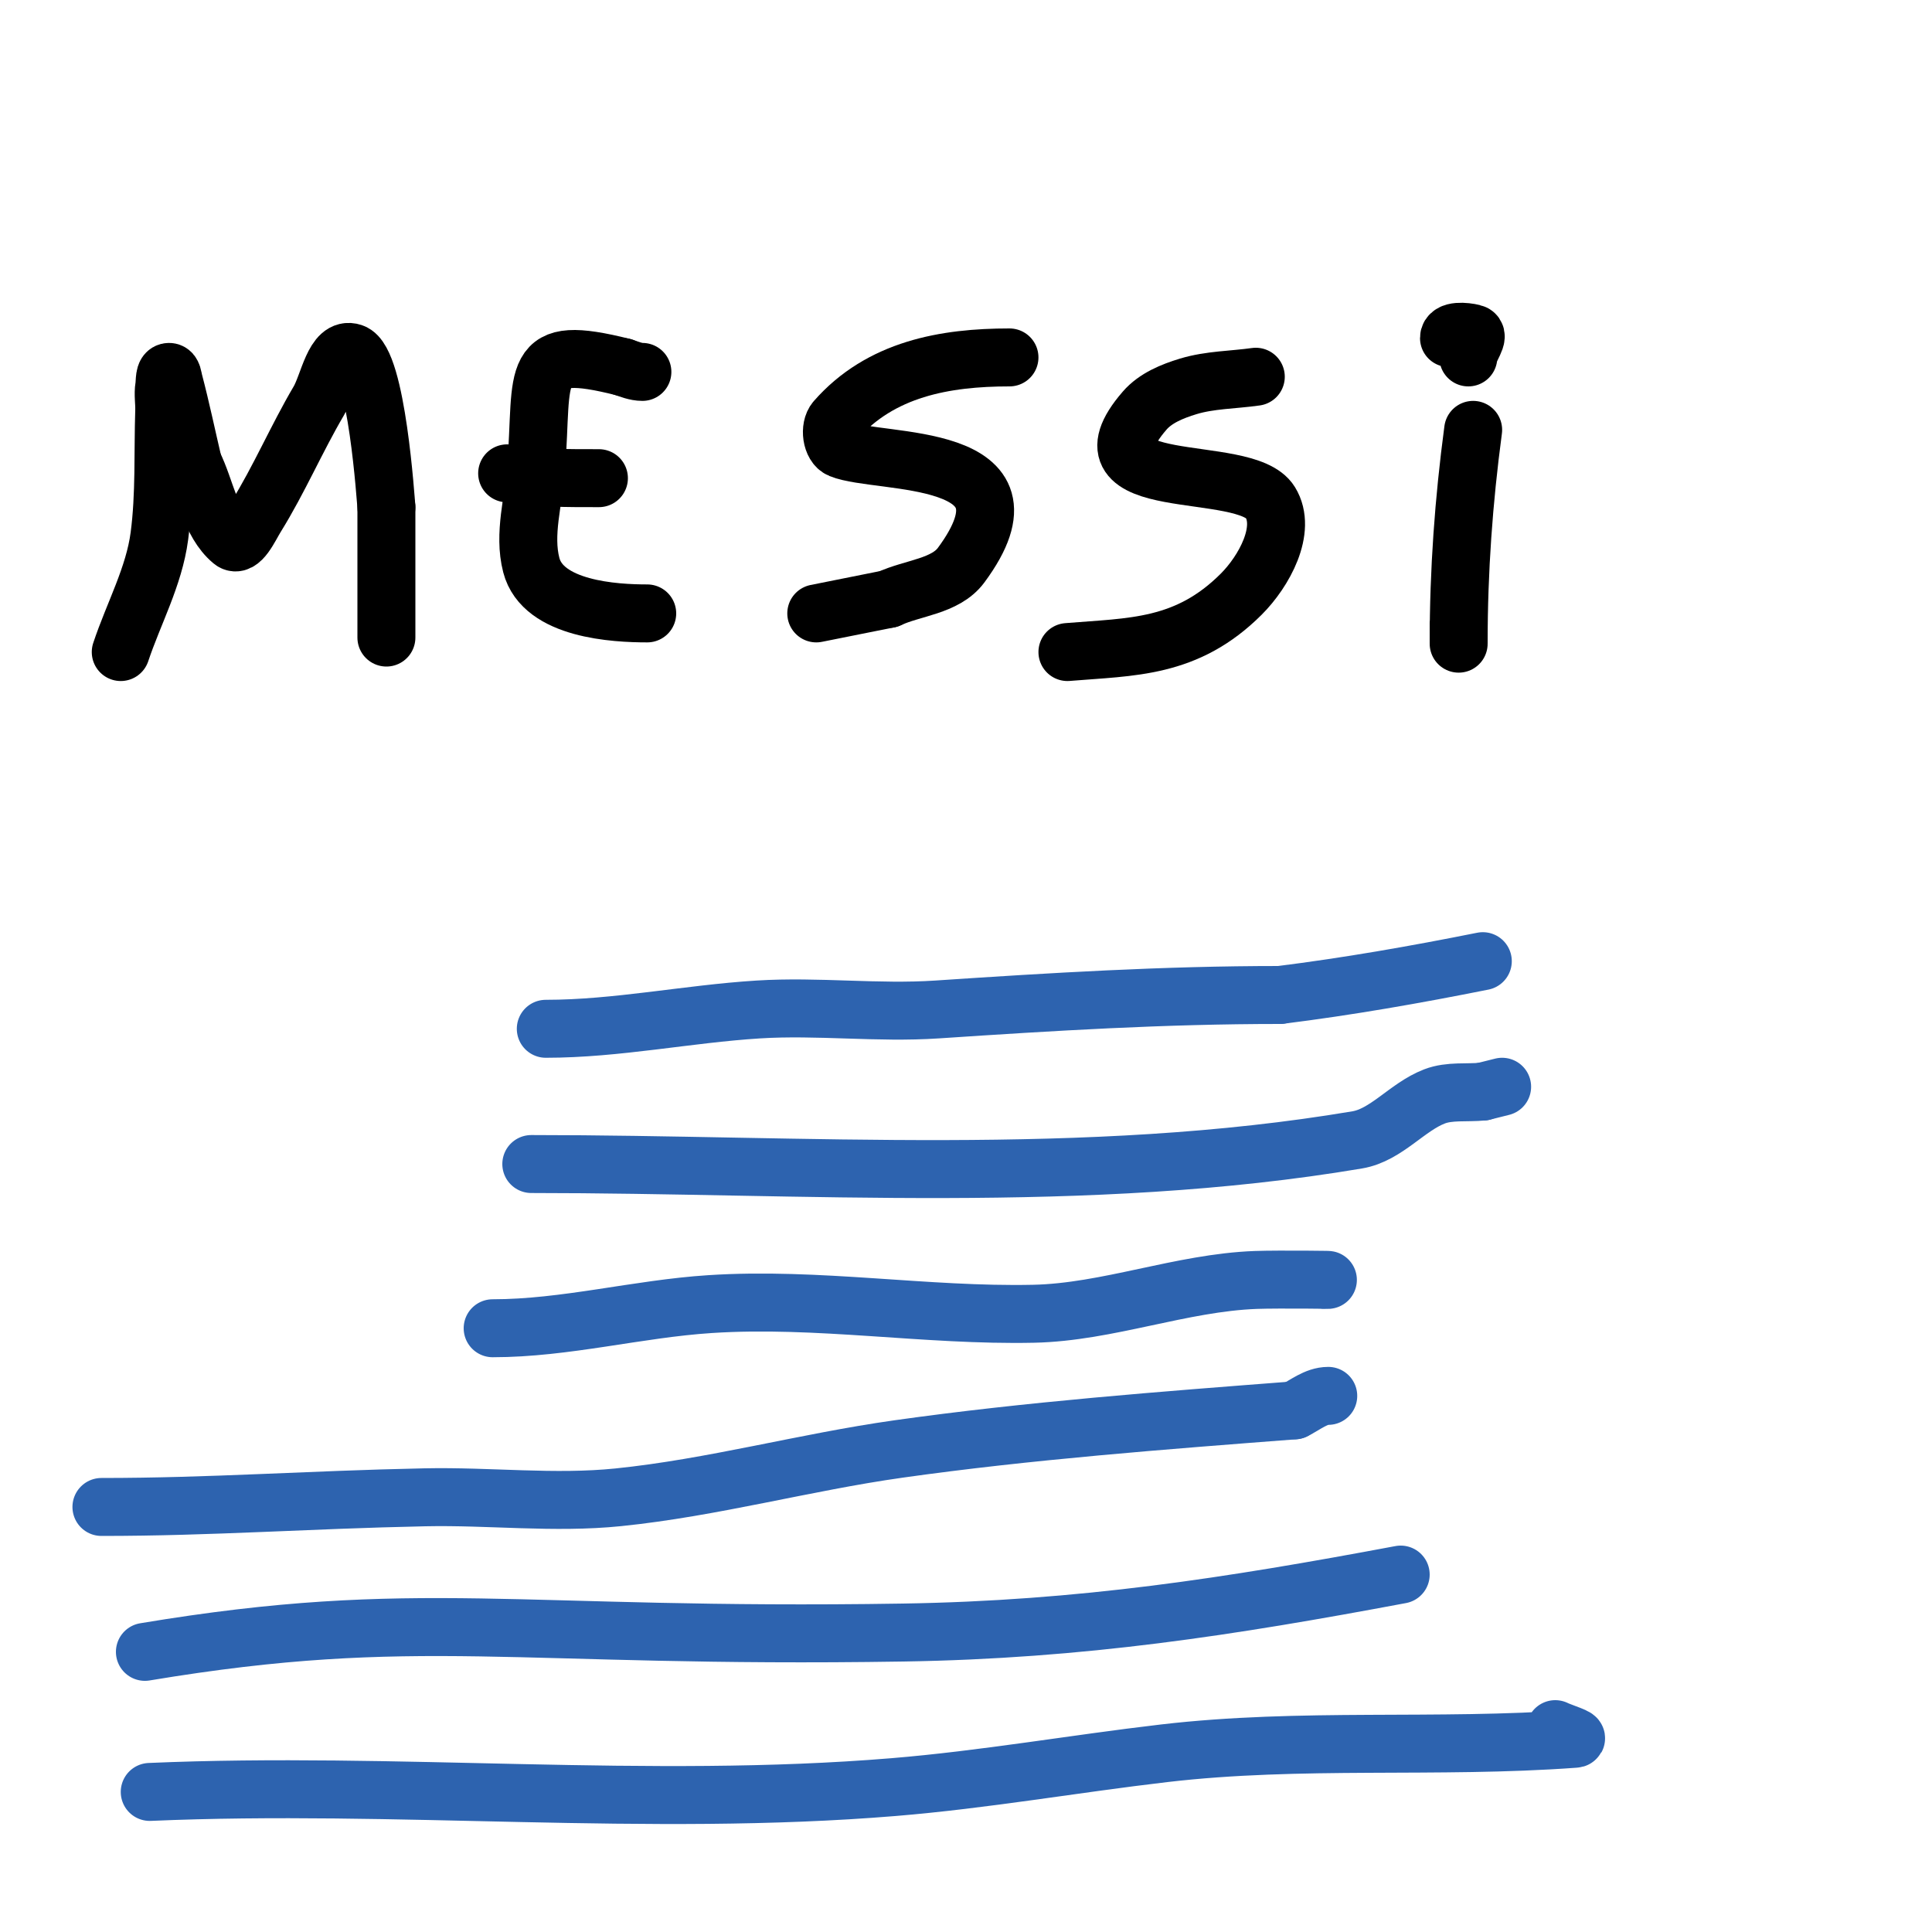
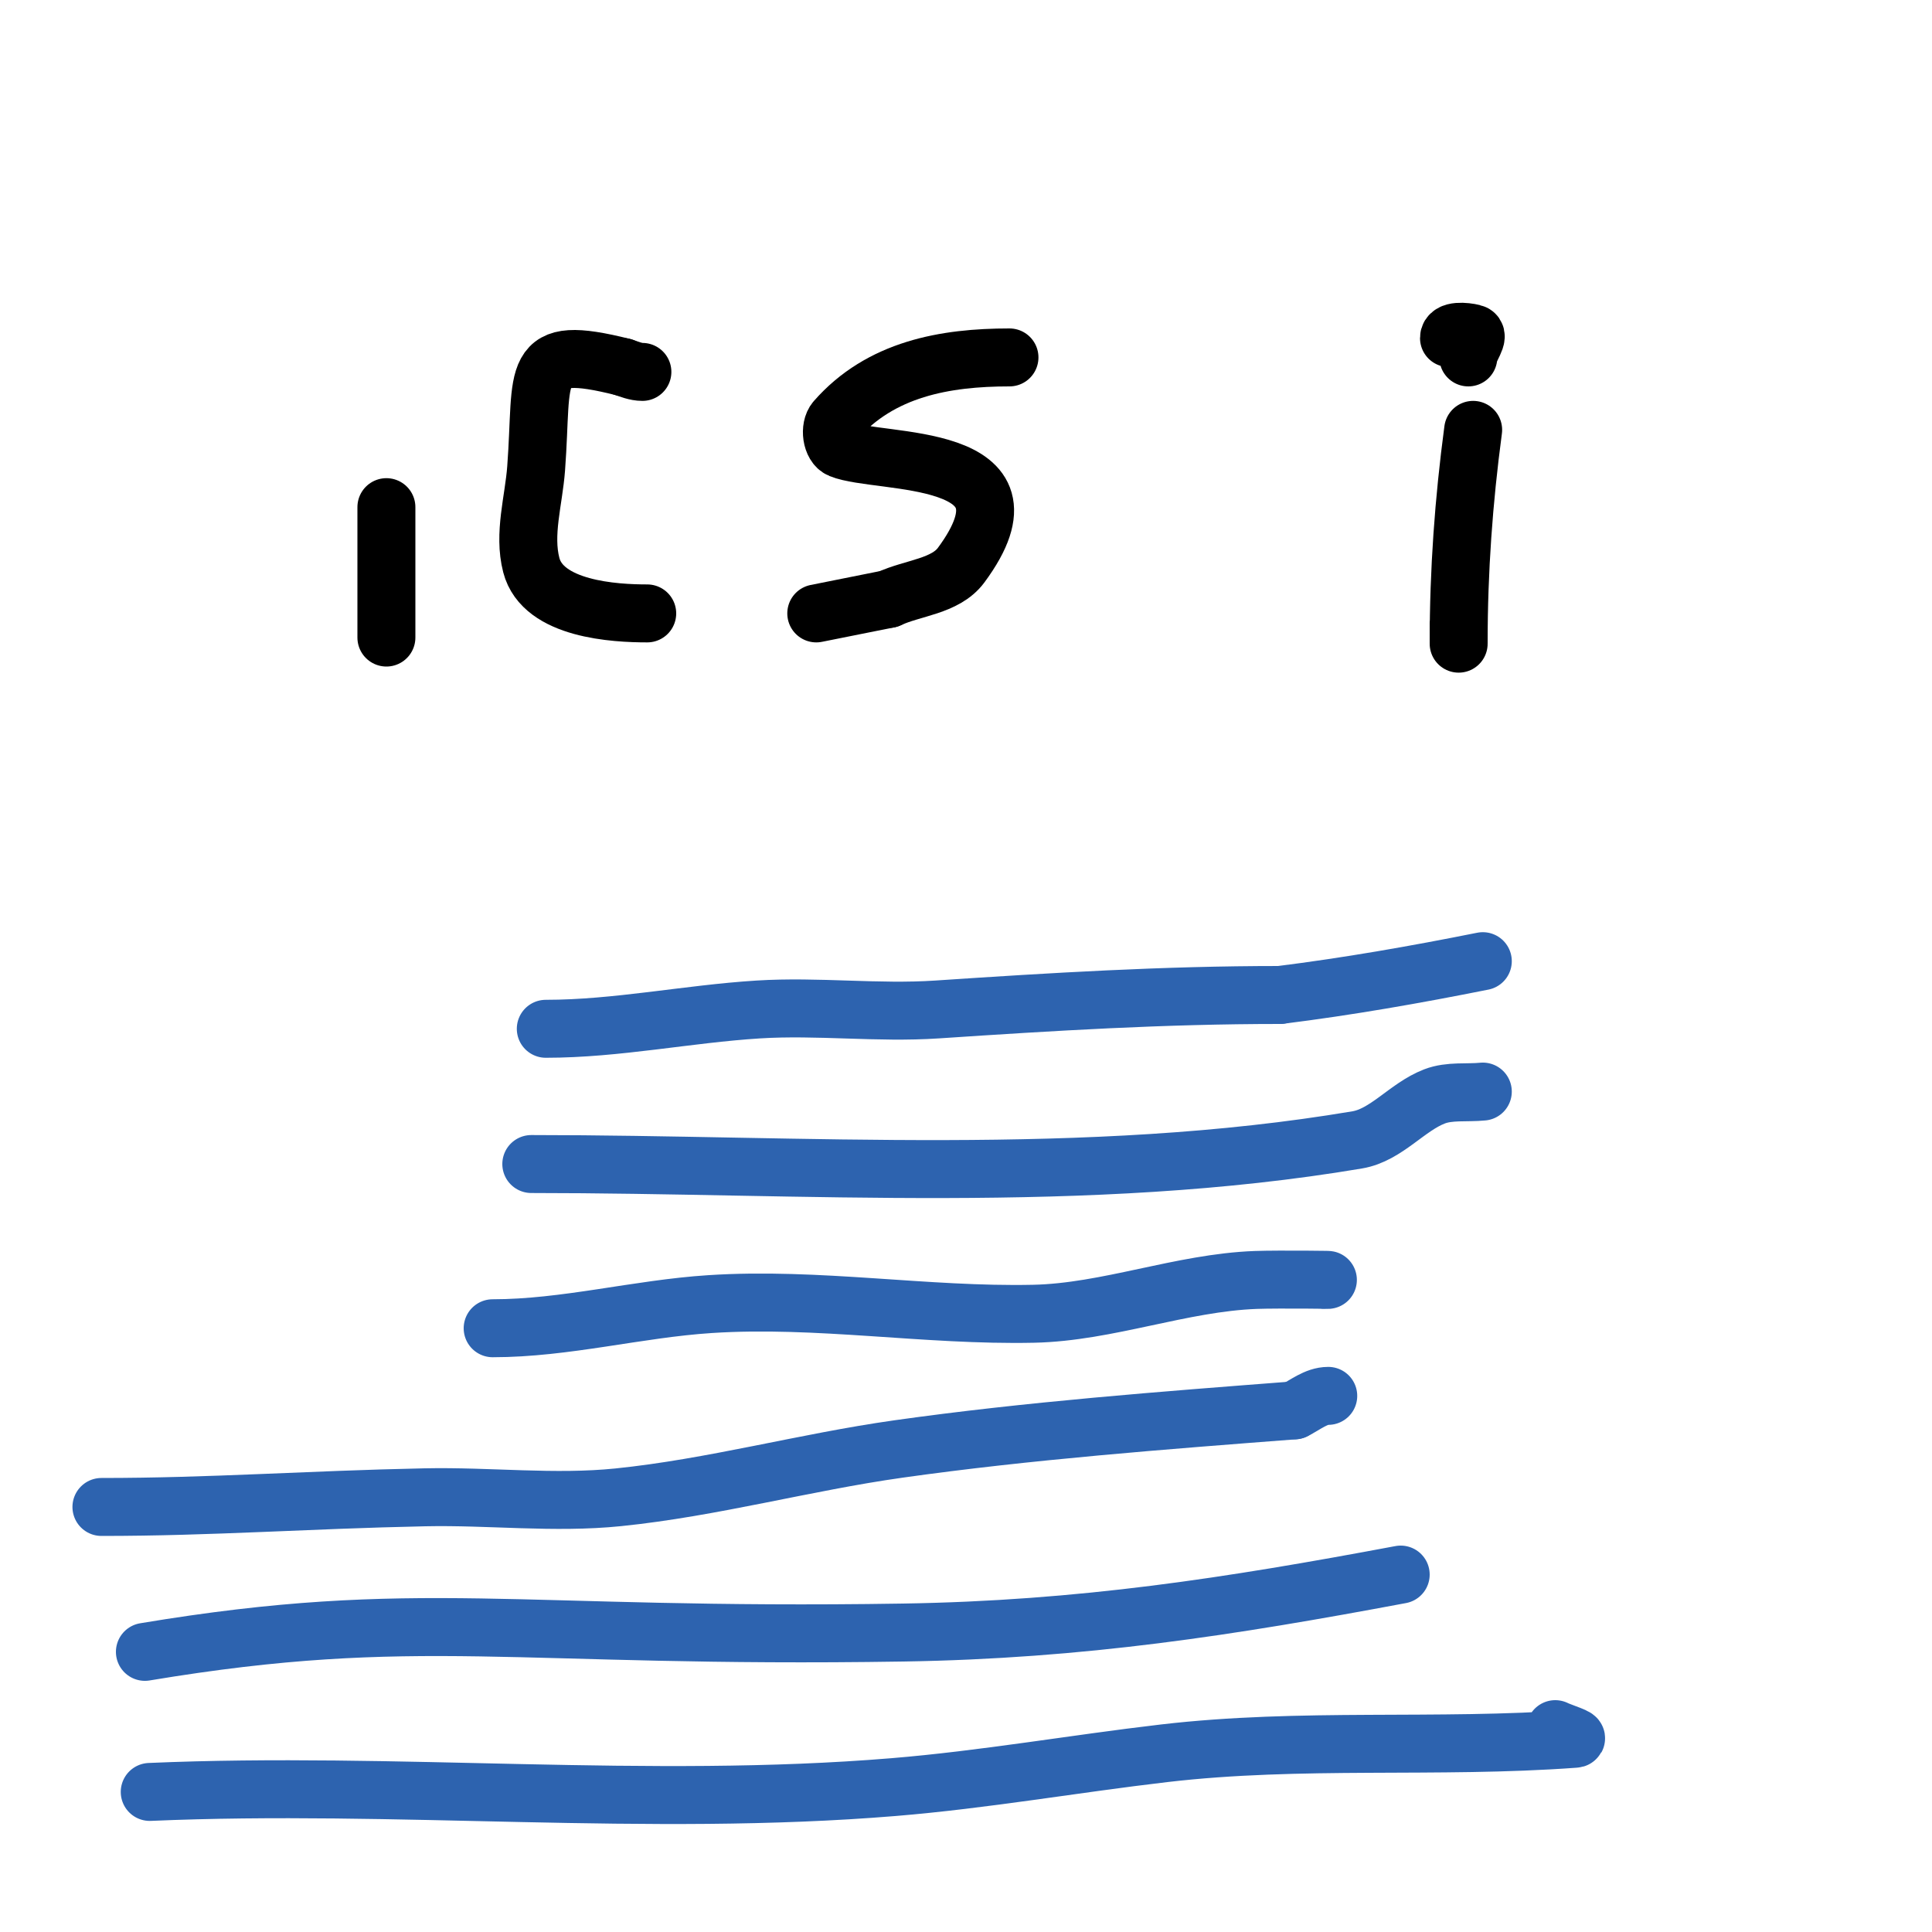
<svg xmlns="http://www.w3.org/2000/svg" viewBox="0 0 400 400" version="1.1">
  <g fill="none" stroke="#000000" stroke-width="12" stroke-linecap="round" stroke-linejoin="round">
-     <path d="M25,135c2.667,-8 6.9,-15.639 8,-24c1.131,-8.599 0.72,-17.331 1,-26c0.054,-1.666 -0.274,-3.356 0,-5c0.173,-1.04 -0.054,-3 1,-3c0.745,0 0.81,1.279 1,2c1.482,5.63 2.667,11.333 4,17" />
-     <path d="M40,96c2.667,5.333 3.448,12.148 8,16c1.799,1.522 3.757,-2.997 5,-5c4.798,-7.73 8.387,-16.158 13,-24c2.063,-3.507 3.14,-11.287 7,-10c5.029,1.676 6.89,31.014 7,32" />
    <path d="M80,105c0,9 0,18 0,27" />
    <path d="M134,127c-6.654,0 -21.61,-0.78 -24,-10c-1.675,-6.461 0.501,-13.344 1,-20c1.516,-20.21 -1.833,-25.958 18,-21" />
    <path d="M129,76c1.304,0.435 2.626,1 4,1" />
-     <path d="M105,98c6.256,1.043 12.658,1 19,1" />
    <path d="M209,74c-13.313,0 -26.684,2.353 -36,13c-1.335,1.526 -0.878,5.235 1,6c8.115,3.306 42.648,0.123 25,24c-3.28,4.437 -10,4.667 -15,7" />
    <path d="M184,124l-15,3" />
-     <path d="M260,78c-4.667,0.667 -9.49,0.627 -14,2c-3.283,0.999 -6.752,2.407 -9,5c-15.483,17.865 20.804,10.556 26,19c3.481,5.656 -1.304,14.304 -6,19c-11.311,11.311 -22.682,10.89 -36,12" />
    <path d="M221,135" />
    <path d="M305,89c-1.958,14.688 -3,29.158 -3,44c0,1.333 0,-2.667 0,-4" />
    <path d="M304,74c0,-1.7 2.649,-4.588 1,-5c-1.649,-0.412 -5,-0.7 -5,1" />
  </g>
  <g fill="none" stroke="#2d63af" stroke-width="12" stroke-linecap="round" stroke-linejoin="round">
    <path d="M113,213c14.727,0 29.302,-3.081 44,-4c12.309,-0.769 24.694,0.82 37,0c24.101,-1.607 46.845,-3 71,-3" />
    <path d="M265,206c14.166,-1.771 28.008,-4.202 42,-7" />
    <path d="M110,241c56.546,0 115.003,4.445 171,-5c6.034,-1.018 10.289,-6.803 16,-9c3.127,-1.203 6.667,-0.667 10,-1" />
-     <path d="M307,226l4,-1" />
    <path d="M102,275c15.092,0 29.939,-4.022 45,-5c22.296,-1.448 44.662,2.475 67,2c15.332,-0.326 30.539,-6.427 46,-7c4.663,-0.173 18.667,0 14,0" />
    <path d="M274,265" />
    <path d="M21,312c22.832,0 42.177,-1.483 67,-2c13.33,-0.278 26.736,1.354 40,0c19.517,-1.992 38.574,-7.255 58,-10c26.823,-3.79 54.915,-5.917 82,-8" />
    <path d="M268,292c2.271,-1.135 4.461,-3 7,-3" />
    <path d="M30,342c56.631,-9.438 76.263,-2.718 157,-4c36.965,-0.587 67.576,-5.358 103,-12" />
    <path d="M290,326" />
    <path d="M31,371c51.061,-2.22 103.116,3.19 154,-1c18.748,-1.544 37.315,-4.816 56,-7c28.4,-3.319 56.438,-0.91 85,-3c1.487,-0.109 -2.667,-1.333 -4,-2" />
    <path d="M322,358" />
  </g>
</svg>